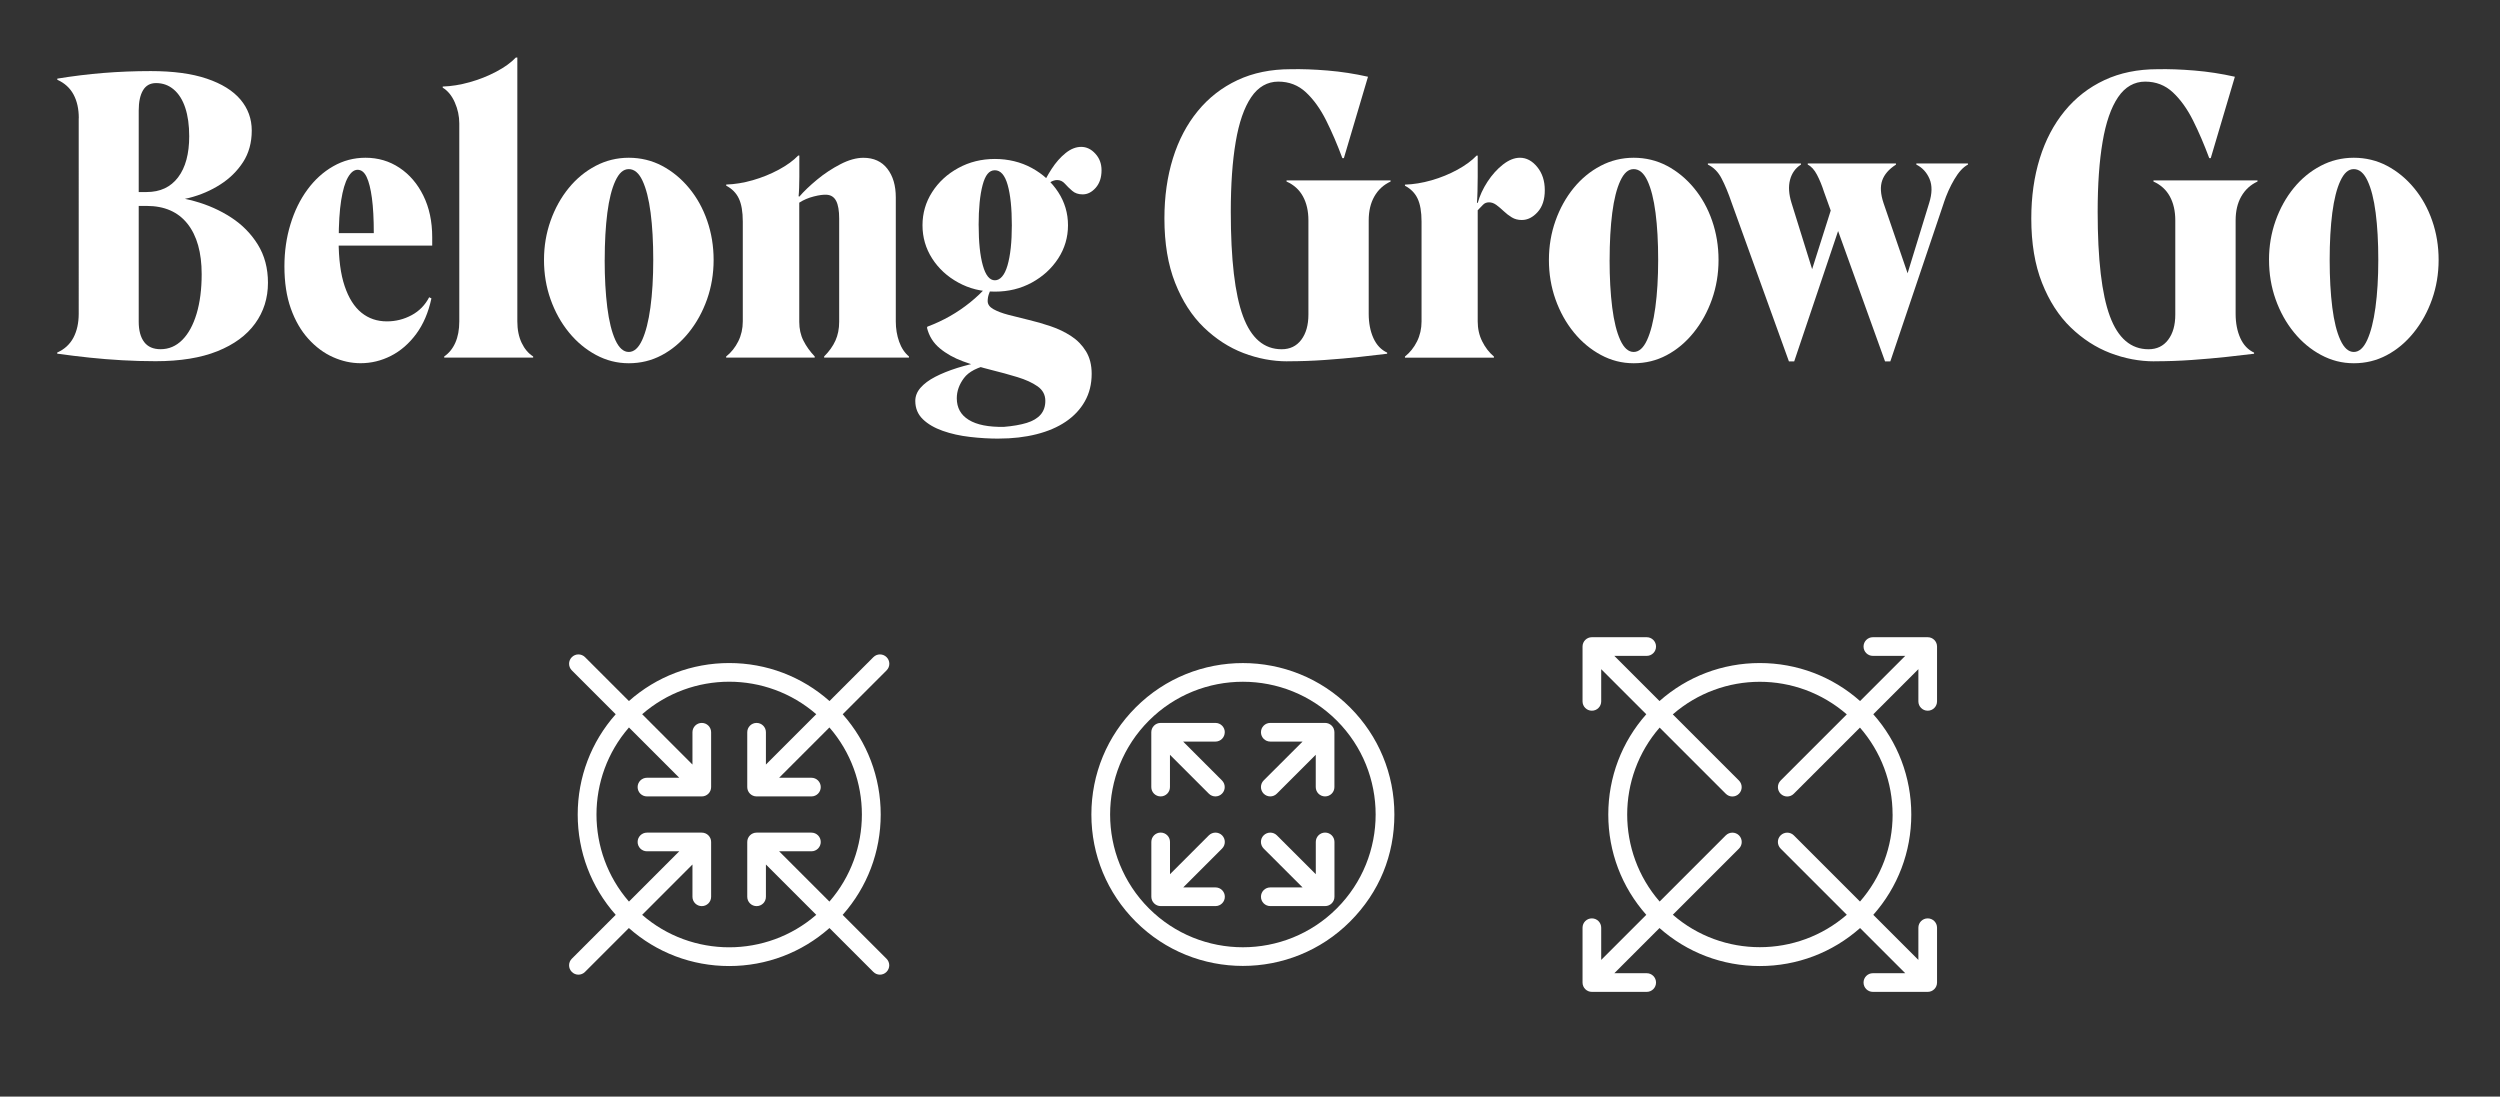
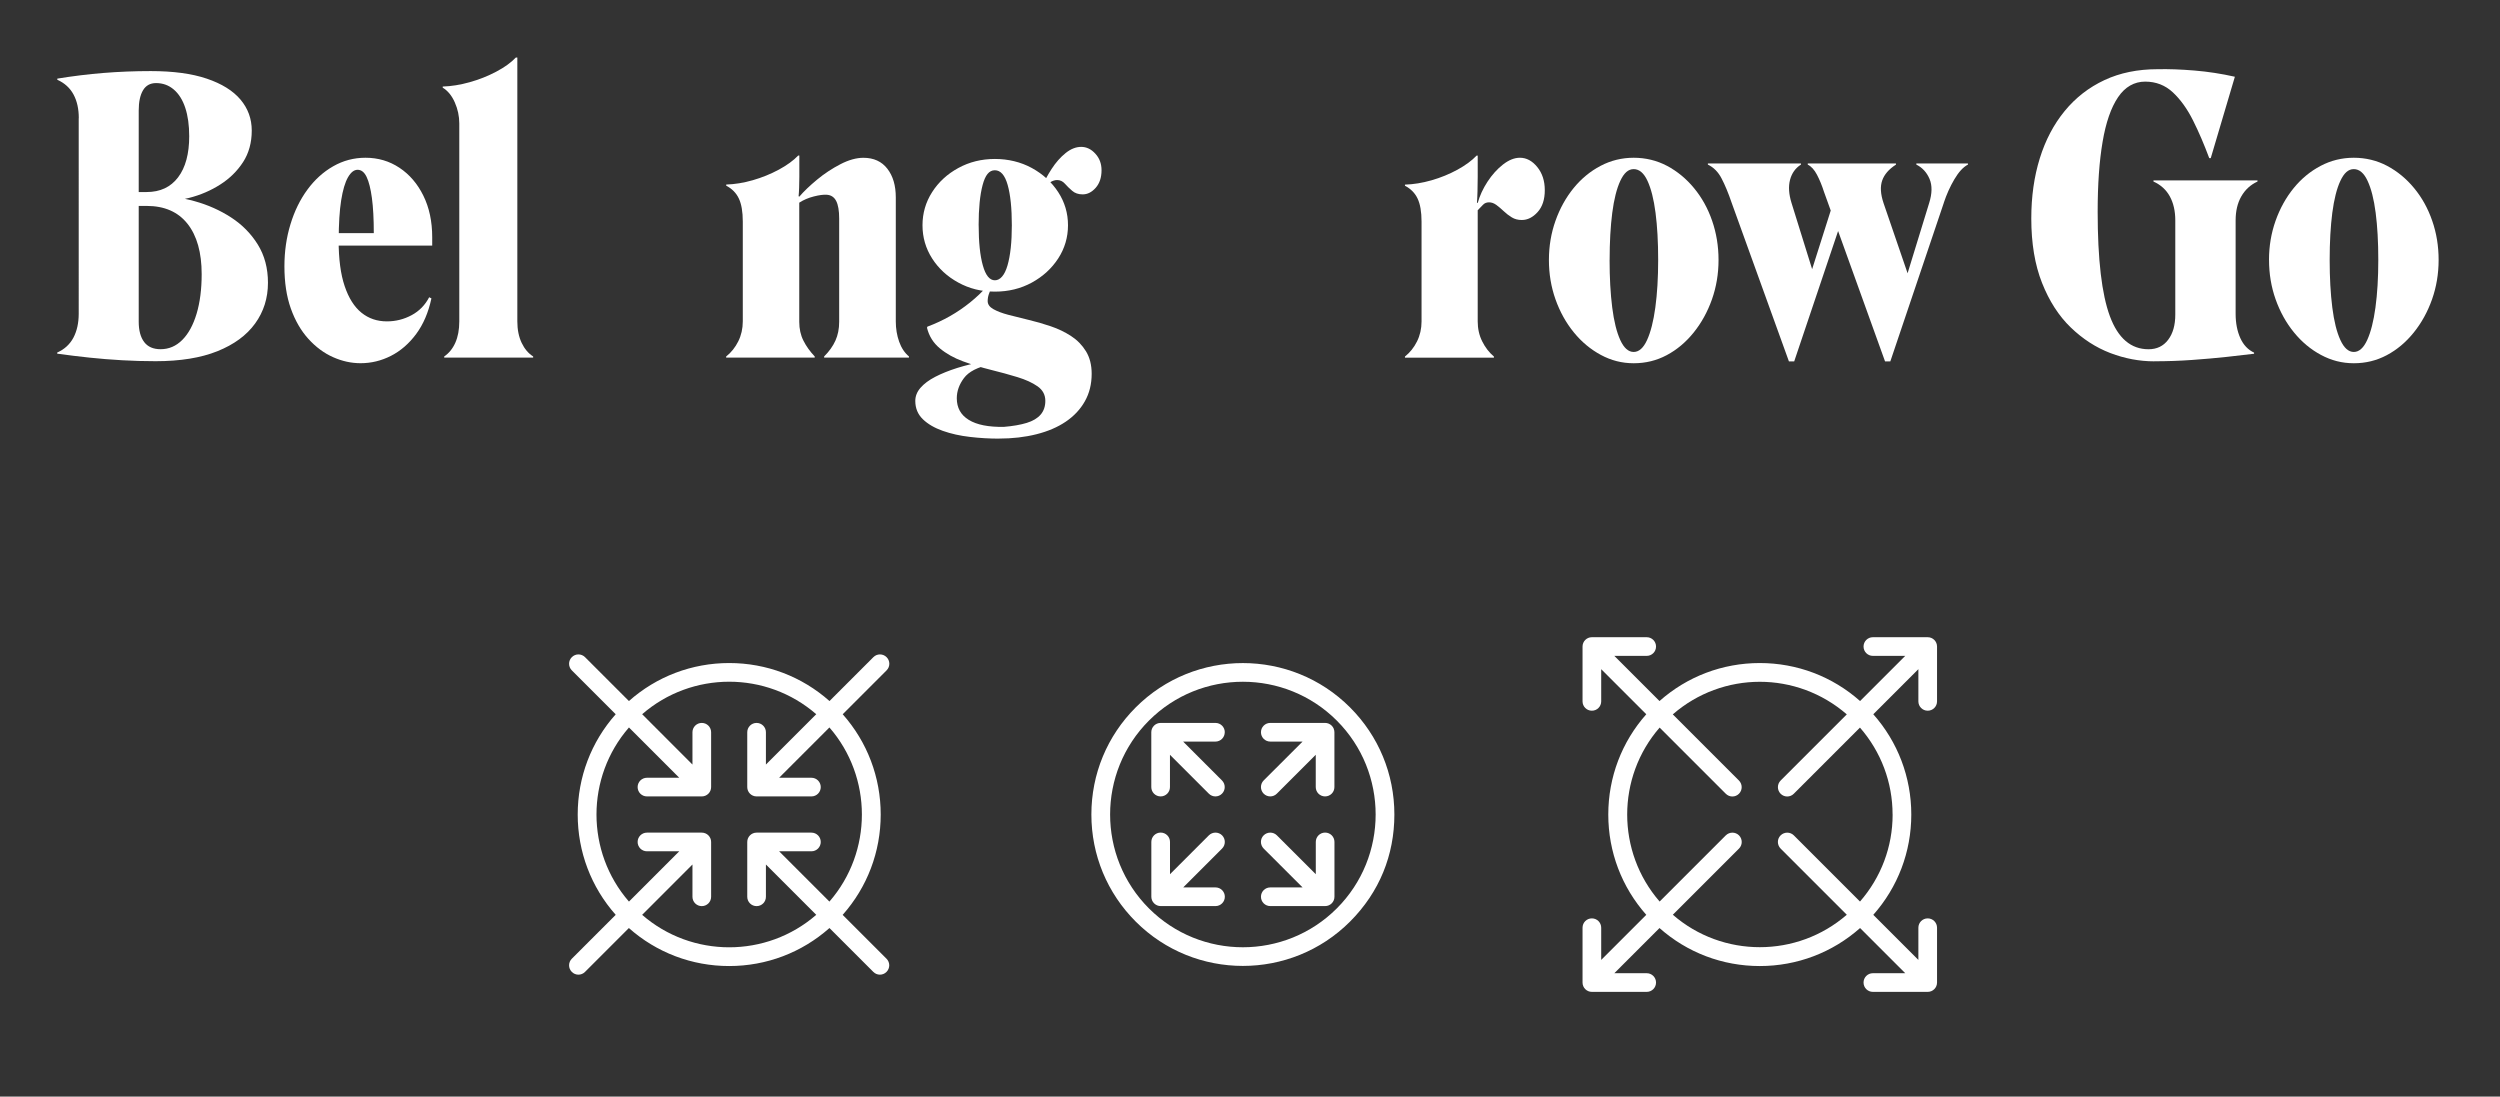
<svg xmlns="http://www.w3.org/2000/svg" id="Layer_1" data-name="Layer 1" viewBox="0 0 600 263.19">
  <rect x="0" y="0" width="600" height="263.19" fill="#333333" stroke="none" />
  <defs>
    <style>
      .cls-1 {
        clip-path: url(#clippath);
      }

      .cls-2 {
        fill: none;
      }

      .cls-2, .cls-3 {
        stroke-width: 0px;
      }

      .cls-3 {
        fill: #fff;
      }
    </style>
    <clipPath id="clippath">
      <rect class="cls-2" x="-11.97" y="501.15" width="611.97" height="611.97" />
    </clipPath>
  </defs>
  <g>
    <path class="cls-3" d="m18.91,28.37c0-2.23-.42-4.13-1.27-5.7-.85-1.57-2.14-2.74-3.89-3.53v-.27c3.68-.6,7.37-1.06,11.08-1.36,3.71-.3,7.49-.45,11.35-.45,5.37,0,9.85.6,13.43,1.81,3.59,1.21,6.29,2.88,8.1,5.02,1.81,2.14,2.71,4.63,2.71,7.46s-.69,5.41-2.08,7.55c-1.39,2.14-3.21,3.94-5.47,5.38-2.26,1.45-4.75,2.52-7.46,3.21-2.71.69-5.4,1.04-8.05,1.04h-9.86v-2.44h7.69c3.26,0,5.77-1.18,7.55-3.53,1.78-2.35,2.67-5.64,2.67-9.86,0-2.65-.32-4.93-.95-6.83-.63-1.9-1.55-3.36-2.76-4.39-1.21-1.03-2.62-1.54-4.25-1.54-1.39,0-2.43.57-3.12,1.72-.69,1.15-1.04,2.77-1.04,4.88v50.66c0,2.11.44,3.74,1.31,4.89.87,1.15,2.19,1.72,3.94,1.72,1.99,0,3.72-.74,5.2-2.22,1.48-1.48,2.62-3.57,3.44-6.29.81-2.71,1.22-5.88,1.22-9.5,0-5.19-1.13-9.21-3.39-12.08-2.26-2.86-5.53-4.3-9.82-4.3h-7.69v-2.44h9.86c3.08,0,6.2.44,9.36,1.31,3.17.88,6.08,2.17,8.73,3.89,2.65,1.72,4.8,3.89,6.42,6.51,1.63,2.63,2.44,5.69,2.44,9.18,0,3.68-1.03,6.94-3.08,9.77-2.05,2.84-5.07,5.05-9.05,6.65s-8.93,2.4-14.84,2.4c-2.71,0-5.4-.08-8.05-.23-2.65-.15-5.26-.36-7.82-.63-2.56-.27-5.14-.59-7.74-.95v-.27c1.75-.78,3.04-1.98,3.89-3.57.84-1.6,1.27-3.51,1.27-5.74V28.37Z" />
    <path class="cls-3" d="m81.27,57.68c0,4.46.48,8.13,1.45,10.99.96,2.86,2.31,4.99,4.03,6.38,1.72,1.39,3.75,2.08,6.11,2.08,2.11,0,4.09-.5,5.93-1.49,1.84-.99,3.24-2.43,4.21-4.3l.54.27c-.72,3.38-1.94,6.23-3.66,8.55-1.72,2.32-3.74,4.07-6.06,5.25-2.32,1.18-4.75,1.76-7.28,1.76-2.23,0-4.43-.48-6.6-1.45-2.17-.96-4.15-2.43-5.93-4.39-1.78-1.96-3.18-4.39-4.21-7.28-1.03-2.9-1.54-6.27-1.54-10.13,0-3.56.48-6.92,1.45-10.09.96-3.17,2.32-5.94,4.07-8.32,1.75-2.38,3.81-4.25,6.2-5.61,2.38-1.36,4.96-2.04,7.74-2.04,3.01,0,5.73.8,8.14,2.4,2.41,1.6,4.33,3.83,5.74,6.69,1.42,2.87,2.13,6.2,2.13,10v1.99h-29.76v-2.99h15.74c0-3.38-.15-6.18-.45-8.41-.3-2.23-.72-3.92-1.27-5.07-.54-1.14-1.27-1.72-2.17-1.72-.85,0-1.61.6-2.31,1.81-.69,1.21-1.24,3.05-1.63,5.52-.39,2.47-.59,5.67-.59,9.59Z" />
    <path class="cls-3" d="m124.16,13.81v63.32c0,1.99.35,3.71,1.04,5.16.69,1.45,1.61,2.53,2.76,3.26v.27h-21.35v-.27c1.14-.78,2.04-1.88,2.67-3.3.63-1.42.95-3.12.95-5.11V29.64c0-1.75-.36-3.44-1.08-5.07-.72-1.63-1.69-2.8-2.9-3.53v-.27c2.05-.06,4.21-.41,6.47-1.04s4.39-1.48,6.38-2.53,3.56-2.19,4.7-3.39h.36Z" />
-     <path class="cls-3" d="m130.56,62.39c0-3.32.53-6.45,1.58-9.41s2.5-5.57,4.34-7.83c1.84-2.26,4-4.04,6.47-5.34,2.47-1.3,5.13-1.95,7.96-1.95s5.56.65,8.01,1.95c2.44,1.3,4.6,3.07,6.47,5.34,1.87,2.26,3.32,4.87,4.34,7.83,1.02,2.95,1.54,6.09,1.54,9.41s-.53,6.47-1.58,9.46c-1.06,2.98-2.52,5.64-4.39,7.96-1.87,2.32-4.02,4.13-6.47,5.43-2.44,1.3-5.08,1.94-7.92,1.94s-5.4-.67-7.87-1.99c-2.47-1.33-4.64-3.13-6.51-5.43-1.87-2.29-3.33-4.93-4.39-7.91-1.06-2.99-1.58-6.14-1.58-9.46Zm14.56,0c0,4.28.21,8.08.63,11.4.42,3.32,1.07,5.93,1.94,7.83.87,1.9,1.95,2.85,3.21,2.85s2.34-.95,3.21-2.85c.87-1.9,1.54-4.51,1.99-7.83.45-3.32.68-7.11.68-11.4s-.21-8.05-.63-11.31c-.42-3.26-1.07-5.82-1.94-7.69-.87-1.87-1.98-2.8-3.3-2.8s-2.34.94-3.21,2.8c-.87,1.87-1.52,4.43-1.94,7.69-.42,3.26-.63,7.03-.63,11.31Z" />
    <path class="cls-3" d="m174.29,85.55c1.2-.96,2.17-2.17,2.89-3.62s1.09-3.05,1.09-4.8v-23.97c0-2.35-.32-4.19-.95-5.52s-1.64-2.35-3.03-3.08v-.27c2.05-.06,4.18-.41,6.38-1.04,2.2-.63,4.28-1.48,6.24-2.53,1.96-1.06,3.51-2.19,4.66-3.39h.27v5.16c0,.85-.02,1.71-.05,2.58-.03.88-.08,1.55-.13,2.03l.18.09c1.09-1.27,2.5-2.62,4.25-4.07,1.75-1.45,3.62-2.68,5.61-3.71,1.99-1.03,3.83-1.54,5.52-1.54,2.47,0,4.39.88,5.74,2.62,1.36,1.75,2.03,4.04,2.03,6.88v29.76c0,1.75.27,3.38.81,4.89.54,1.51,1.33,2.68,2.35,3.53v.27h-20.36v-.27c1.21-1.21,2.11-2.47,2.71-3.8.6-1.33.9-2.83.9-4.52v-24.79c0-1.87-.24-3.27-.72-4.21-.48-.93-1.24-1.43-2.26-1.49-.78-.06-1.82.08-3.12.41-1.3.33-2.46.83-3.48,1.49v28.59c0,1.69.33,3.2,1,4.52.66,1.33,1.57,2.59,2.71,3.8v.27h-21.26v-.27Z" />
    <path class="cls-3" d="m239.76,105.27c-2.29,0-4.61-.13-6.97-.41-2.35-.27-4.52-.75-6.51-1.45s-3.59-1.63-4.8-2.8c-1.21-1.18-1.81-2.64-1.81-4.39,0-1.15.42-2.2,1.27-3.17.84-.96,2.02-1.84,3.53-2.62,1.51-.78,3.27-1.49,5.29-2.13,2.02-.63,4.21-1.16,6.56-1.58l1.45.72c-3.14.66-5.28,1.76-6.42,3.3-1.15,1.54-1.72,3.15-1.72,4.84,0,2.29.96,4.02,2.89,5.2,1.93,1.18,4.73,1.73,8.41,1.67,2.17-.18,3.99-.5,5.47-.95,1.48-.45,2.59-1.12,3.35-1.99.75-.87,1.13-1.98,1.13-3.3,0-1.45-.62-2.61-1.85-3.48-1.24-.87-2.85-1.61-4.84-2.22s-4.13-1.19-6.42-1.76c-2.29-.57-4.51-1.25-6.65-2.03-2.14-.79-4-1.82-5.56-3.12-1.57-1.3-2.59-2.94-3.08-4.93l.09-.27c1.93-.72,3.74-1.57,5.43-2.53,1.69-.96,3.3-2.06,4.84-3.3,1.54-1.24,2.97-2.61,4.3-4.12l.72.72c-.12.36-.26.72-.41,1.09-.15.36-.26.71-.32,1.04s-.09.65-.09.95c0,.78.45,1.43,1.36,1.94.9.51,2.09.97,3.57,1.36,1.48.39,3.11.8,4.88,1.22,1.78.42,3.56.93,5.34,1.54,1.78.6,3.41,1.39,4.88,2.35,1.48.96,2.67,2.19,3.57,3.66.9,1.48,1.36,3.27,1.36,5.38,0,2.47-.54,4.67-1.63,6.6-1.08,1.93-2.61,3.56-4.57,4.89-1.96,1.33-4.31,2.34-7.06,3.03-2.74.69-5.74,1.04-9,1.04Zm-18.36-51.2c0-2.9.77-5.55,2.31-7.96,1.54-2.41,3.63-4.34,6.29-5.79,2.65-1.45,5.58-2.17,8.77-2.17s6.21.72,8.87,2.17c2.65,1.45,4.76,3.38,6.33,5.79,1.57,2.41,2.35,5.07,2.35,7.96s-.79,5.55-2.35,7.96c-1.57,2.41-3.68,4.34-6.33,5.79-2.66,1.45-5.61,2.17-8.87,2.17s-6.12-.72-8.77-2.17c-2.66-1.45-4.75-3.38-6.29-5.79-1.54-2.41-2.31-5.07-2.31-7.96Zm13.48,0c0,4.04.33,7.25,1,9.63.66,2.38,1.63,3.57,2.89,3.57s2.34-1.19,3.03-3.57c.69-2.38,1.04-5.59,1.04-9.63s-.33-7.33-1-9.68c-.66-2.35-1.69-3.53-3.08-3.53s-2.31,1.19-2.94,3.57c-.63,2.38-.95,5.6-.95,9.63Zm15.02-8.87c.66-1.57,1.49-3.12,2.49-4.66,1-1.54,2.11-2.8,3.35-3.8,1.24-1,2.49-1.49,3.75-1.49s2.4.54,3.39,1.63c1,1.08,1.49,2.41,1.49,3.98,0,1.75-.47,3.15-1.4,4.21-.94,1.06-1.98,1.58-3.12,1.58-1.03,0-1.87-.28-2.53-.86-.67-.57-1.25-1.15-1.76-1.72-.51-.57-1.13-.86-1.85-.86-.54,0-1.1.18-1.67.54-.57.36-1.1.97-1.58,1.81l-.54-.36Z" />
-     <path class="cls-3" d="m308.96,86.72c-3.56,0-7.07-.67-10.54-1.99-3.47-1.33-6.63-3.38-9.5-6.15-2.87-2.77-5.16-6.33-6.88-10.68-1.72-4.34-2.58-9.5-2.58-15.47,0-5.25.68-10.05,2.04-14.43,1.36-4.37,3.35-8.16,5.97-11.35,2.62-3.2,5.8-5.67,9.54-7.42,3.74-1.75,7.99-2.62,12.76-2.62,2.65-.06,5.61.05,8.87.32,3.26.27,6.48.77,9.68,1.49l-5.79,19.54h-.36c-1.21-3.26-2.5-6.27-3.89-9.05-1.39-2.77-3-5.02-4.84-6.74-1.84-1.72-4.06-2.58-6.65-2.58s-4.83,1.25-6.51,3.75c-1.69,2.5-2.93,6.08-3.71,10.72-.79,4.65-1.18,10.22-1.18,16.74,0,11.46.98,19.83,2.94,25.11,1.96,5.28,5.05,7.91,9.27,7.91,1.99,0,3.56-.75,4.7-2.26,1.14-1.51,1.72-3.53,1.72-6.06v-22.62c0-2.23-.44-4.15-1.31-5.74-.87-1.6-2.19-2.79-3.94-3.57v-.27h24.97v.27c-1.69.78-2.99,1.98-3.89,3.57-.91,1.6-1.36,3.51-1.36,5.74v22.43c0,2.23.38,4.18,1.13,5.84.75,1.66,1.86,2.82,3.3,3.48v.27c-1.93.24-4.16.5-6.69.77-2.53.27-5.26.51-8.19.72-2.93.21-5.96.32-9.09.32Z" />
    <path class="cls-3" d="m354.65,42.48c0,1.15-.01,2.29-.05,3.44-.03,1.15-.08,2.05-.13,2.71l.18.09c.48-1.75,1.27-3.45,2.35-5.11,1.09-1.66,2.32-3.03,3.71-4.12,1.39-1.08,2.74-1.63,4.07-1.63,1.57,0,2.95.74,4.16,2.22,1.21,1.48,1.81,3.34,1.81,5.57s-.57,3.98-1.72,5.25c-1.15,1.27-2.41,1.9-3.8,1.9-.91,0-1.71-.21-2.4-.63-.69-.42-1.34-.92-1.94-1.49-.6-.57-1.19-1.07-1.76-1.49-.57-.42-1.16-.63-1.76-.63s-1.09.2-1.45.59c-.36.39-.79.83-1.27,1.31v26.69c0,1.75.36,3.35,1.09,4.8.72,1.45,1.66,2.66,2.8,3.62v.27h-21.35v-.27c1.2-.96,2.17-2.17,2.89-3.62s1.09-3.05,1.09-4.8v-23.97c0-2.35-.32-4.19-.95-5.52-.63-1.33-1.64-2.35-3.03-3.08v-.27c2.05-.06,4.18-.41,6.38-1.04,2.2-.63,4.27-1.48,6.2-2.53,1.93-1.06,3.47-2.19,4.61-3.39h.27v5.16Z" />
    <path class="cls-3" d="m371.74,62.39c0-3.32.53-6.45,1.58-9.41s2.5-5.57,4.34-7.83c1.84-2.26,4-4.04,6.47-5.34,2.47-1.3,5.13-1.95,7.96-1.95s5.56.65,8.01,1.95c2.44,1.3,4.6,3.07,6.47,5.34,1.87,2.26,3.32,4.87,4.34,7.83,1.02,2.95,1.54,6.09,1.54,9.41s-.53,6.47-1.58,9.46c-1.06,2.98-2.52,5.64-4.39,7.96-1.87,2.32-4.02,4.13-6.47,5.43-2.44,1.3-5.08,1.94-7.92,1.94s-5.4-.67-7.87-1.99c-2.47-1.33-4.64-3.13-6.51-5.43-1.87-2.29-3.33-4.93-4.39-7.91-1.06-2.99-1.58-6.14-1.58-9.46Zm14.56,0c0,4.28.21,8.08.63,11.4.42,3.32,1.07,5.93,1.94,7.83.87,1.9,1.95,2.85,3.21,2.85s2.34-.95,3.21-2.85c.87-1.9,1.54-4.51,1.99-7.83.45-3.32.68-7.11.68-11.4s-.21-8.05-.63-11.31c-.42-3.26-1.07-5.82-1.94-7.69-.87-1.87-1.98-2.8-3.3-2.8s-2.34.94-3.21,2.8c-.87,1.87-1.52,4.43-1.94,7.69-.42,3.26-.63,7.03-.63,11.31Z" />
    <path class="cls-3" d="m441.11,45.11l1.99,4.53-12.49,37.09h-1.27l-13.75-38.09c-.78-2.29-1.58-4.22-2.4-5.79-.81-1.57-1.91-2.68-3.3-3.35v-.27h22.34v.27c-1.33.84-2.2,2.07-2.62,3.66s-.3,3.45.36,5.56l5.97,19.18-2.62,1.72,7.78-24.52Zm25.42,3.53l-12.85,38.09h-1.27l-14.66-40.71c-.48-1.51-1.04-2.86-1.67-4.07-.63-1.2-1.37-2.02-2.22-2.44v-.27h21.17v.27c-1.69,1.08-2.79,2.35-3.3,3.8-.51,1.45-.41,3.26.32,5.43l6.88,20.08-2.35.81,6.42-20.9c.72-2.29.75-4.22.09-5.79-.67-1.57-1.72-2.71-3.17-3.44v-.27h12.39v.27c-1.15.6-2.23,1.78-3.26,3.53-1.03,1.75-1.87,3.62-2.53,5.61Z" />
    <path class="cls-3" d="m517.01,86.72c-3.56,0-7.07-.67-10.54-1.99-3.47-1.33-6.63-3.38-9.5-6.15-2.87-2.77-5.16-6.33-6.88-10.68-1.72-4.34-2.58-9.5-2.58-15.47,0-5.25.68-10.05,2.04-14.43,1.36-4.37,3.35-8.16,5.97-11.35,2.62-3.2,5.8-5.67,9.54-7.42,3.74-1.75,7.99-2.62,12.76-2.62,2.65-.06,5.61.05,8.87.32,3.26.27,6.48.77,9.68,1.49l-5.79,19.54h-.36c-1.21-3.26-2.5-6.27-3.89-9.05-1.39-2.77-3-5.02-4.84-6.74-1.84-1.72-4.06-2.58-6.65-2.58s-4.83,1.25-6.51,3.75c-1.69,2.5-2.93,6.08-3.71,10.72-.79,4.65-1.18,10.22-1.18,16.74,0,11.46.98,19.83,2.94,25.11,1.96,5.28,5.05,7.91,9.27,7.91,1.99,0,3.56-.75,4.7-2.26,1.15-1.51,1.72-3.53,1.72-6.06v-22.62c0-2.23-.44-4.15-1.31-5.74s-2.19-2.79-3.93-3.57v-.27h24.97v.27c-1.69.78-2.98,1.98-3.89,3.57-.91,1.6-1.36,3.51-1.36,5.74v22.43c0,2.23.38,4.18,1.13,5.84.75,1.66,1.86,2.82,3.3,3.48v.27c-1.93.24-4.16.5-6.69.77-2.53.27-5.26.51-8.19.72-2.93.21-5.96.32-9.09.32Z" />
    <path class="cls-3" d="m544.56,62.39c0-3.32.53-6.45,1.58-9.41s2.5-5.57,4.34-7.83c1.84-2.26,4-4.04,6.47-5.34,2.47-1.3,5.12-1.95,7.96-1.95s5.56.65,8.01,1.95c2.44,1.3,4.6,3.07,6.47,5.34,1.87,2.26,3.32,4.87,4.34,7.83,1.03,2.95,1.54,6.09,1.54,9.41s-.53,6.47-1.58,9.46c-1.06,2.98-2.52,5.64-4.39,7.96-1.87,2.32-4.02,4.13-6.47,5.43-2.44,1.3-5.08,1.94-7.91,1.94s-5.4-.67-7.87-1.99-4.64-3.13-6.51-5.43c-1.87-2.29-3.33-4.93-4.39-7.91-1.06-2.99-1.58-6.14-1.58-9.46Zm14.56,0c0,4.28.21,8.08.63,11.4.42,3.32,1.07,5.93,1.95,7.83.87,1.9,1.95,2.85,3.21,2.85s2.34-.95,3.21-2.85c.87-1.9,1.54-4.51,1.99-7.83.45-3.32.68-7.11.68-11.4s-.21-8.05-.63-11.31c-.42-3.26-1.07-5.82-1.95-7.69-.87-1.87-1.98-2.8-3.3-2.8s-2.34.94-3.21,2.8c-.88,1.87-1.52,4.43-1.95,7.69-.42,3.26-.63,7.03-.63,11.31Z" />
  </g>
  <g>
    <path class="cls-3" d="m202.25,219.56c5.89-6.65,9.12-15.11,9.12-24.07s-3.23-17.42-9.12-24.07l10.53-10.53c.88-.88.88-2.29,0-3.17s-2.29-.88-3.17,0l-10.53,10.53c-6.65-5.89-15.11-9.12-24.07-9.12s-17.42,3.23-24.07,9.12l-10.53-10.53c-.88-.88-2.29-.88-3.17,0s-.88,2.29,0,3.17l10.53,10.53c-5.89,6.65-9.12,15.11-9.12,24.07s3.23,17.42,9.12,24.07l-10.53,10.53c-.88.88-.88,2.29,0,3.17.44.44,1.01.66,1.58.66s1.15-.22,1.58-.66l10.53-10.53c6.65,5.89,15.11,9.12,24.07,9.12s17.42-3.23,24.07-9.12l10.53,10.53c.44.44,1.01.66,1.58.66s1.15-.22,1.58-.66c.88-.88.88-2.29,0-3.17l-10.53-10.53Zm-48.13,0l12.07-12.08v7.75c0,1.24,1,2.24,2.24,2.24s2.24-1,2.24-2.24v-13.16c0-1.24-1-2.24-2.24-2.24h-13.16c-1.24,0-2.24,1-2.24,2.24s1,2.24,2.24,2.24h7.75l-12.07,12.07c-10.39-11.95-10.39-29.84,0-41.79l12.07,12.07h-7.75c-1.24,0-2.24,1-2.24,2.24s1,2.24,2.24,2.24h13.16c1.24,0,2.24-1,2.24-2.24v-13.16c0-1.24-1-2.24-2.24-2.24s-2.24,1-2.24,2.24v7.75l-12.07-12.08c5.97-5.19,13.43-7.8,20.89-7.8s14.92,2.61,20.89,7.8l-12.08,12.08v-7.75c0-1.24-1-2.24-2.24-2.24s-2.24,1-2.24,2.24v13.16c0,1.24,1,2.24,2.24,2.24h13.16c1.24,0,2.24-1,2.24-2.24s-1-2.24-2.24-2.24h-7.75l12.07-12.07c10.39,11.95,10.39,29.84,0,41.79l-12.07-12.07h7.75c1.24,0,2.24-1,2.24-2.24s-1-2.24-2.24-2.24h-13.16c-1.24,0-2.24,1-2.24,2.24v13.16c0,1.24,1,2.24,2.24,2.24s2.24-1,2.24-2.24v-7.75l12.08,12.08c-11.95,10.39-29.84,10.39-41.79,0Z" />
    <path class="cls-3" d="m293.3,200.48c-.87-.87-2.29-.87-3.17,0l-9.33,9.33v-7.75c0-1.24-1-2.24-2.24-2.24s-2.24,1-2.24,2.24v13.16c0,.29.06.56.16.82,0,.01,0,.02.01.03.23.55.67.99,1.22,1.22.01,0,.02,0,.03.01.25.1.53.16.82.16h13.16c1.24,0,2.24-1,2.24-2.24s-1-2.24-2.24-2.24h-7.75l9.33-9.33c.87-.87.87-2.29,0-3.17Zm26.8-25.59c-.23-.55-.67-.99-1.22-1.22-.01,0-.02,0-.03-.01-.25-.1-.53-.16-.82-.16h-13.16c-1.24,0-2.24,1-2.24,2.24s1,2.24,2.24,2.24h7.75l-9.34,9.33c-.87.87-.87,2.29,0,3.17.44.44,1.01.66,1.58.66s1.15-.22,1.58-.66l9.34-9.33v7.75c0,1.24,1,2.24,2.24,2.24s2.24-1,2.24-2.24v-13.16c0-.29-.06-.56-.16-.82,0-.01,0-.02-.01-.03Zm3.9-5.12c-14.17-14.17-37.24-14.18-51.42,0-6.87,6.87-10.65,16-10.65,25.71s3.78,18.84,10.65,25.71c7.09,7.09,16.4,10.63,25.71,10.63s18.62-3.54,25.71-10.63,10.65-16,10.65-25.71-3.78-18.84-10.65-25.71Zm-3.17,48.25c-12.43,12.43-32.65,12.43-45.08,0-12.43-12.43-12.43-32.65,0-45.08,6.22-6.22,14.38-9.32,22.54-9.32s16.33,3.11,22.54,9.32c12.43,12.43,12.43,32.65,0,45.08Zm-2.8-18.2c-1.24,0-2.24,1-2.24,2.24v7.75l-9.34-9.33c-.87-.87-2.29-.87-3.17,0s-.87,2.29,0,3.17l9.34,9.33h-7.75c-1.24,0-2.24,1-2.24,2.24s1,2.24,2.24,2.24h13.16c1.24,0,2.24-1,2.24-2.24v-13.16c0-1.24-1-2.24-2.24-2.24Zm-24.08-24.08c0-1.24-1-2.24-2.24-2.24h-13.16c-1.24,0-2.24,1-2.24,2.24v13.16c0,1.24,1,2.24,2.24,2.24s2.24-1,2.24-2.24v-7.75l9.33,9.33c.44.44,1.01.66,1.58.66s1.15-.22,1.58-.66c.87-.87.87-2.29,0-3.17l-9.33-9.33h7.75c1.24,0,2.24-1,2.24-2.24Z" />
    <path class="cls-3" d="m462.65,170.57c1.24,0,2.24-1,2.24-2.24v-13.16c0-1.24-1-2.24-2.24-2.24h-13.16c-1.24,0-2.24,1-2.24,2.24s1,2.24,2.24,2.24h7.77l-10.84,10.84c-6.65-5.89-15.11-9.12-24.07-9.12s-17.42,3.23-24.07,9.12l-10.84-10.84h7.77c1.24,0,2.24-1,2.24-2.24s-1-2.24-2.24-2.24h-13.16c-1.24,0-2.24,1-2.24,2.24v13.16c0,1.24,1,2.24,2.24,2.24s2.24-1,2.24-2.24v-7.73l10.82,10.82c-5.89,6.65-9.12,15.11-9.12,24.07s3.23,17.42,9.12,24.07l-10.82,10.82v-7.73c0-1.24-1-2.24-2.24-2.24s-2.24,1-2.24,2.24v13.16c0,1.24,1,2.24,2.24,2.24h13.16c1.24,0,2.24-1,2.24-2.24s-1-2.24-2.24-2.24h-7.77l10.84-10.84c6.65,5.89,15.11,9.12,24.07,9.12s17.42-3.23,24.07-9.12l10.84,10.84h-7.77c-1.24,0-2.24,1-2.24,2.24s1,2.24,2.24,2.24h13.16c1.24,0,2.24-1,2.24-2.24v-13.16c0-1.24-1-2.24-2.24-2.24s-2.24,1-2.24,2.24v7.73l-10.82-10.82c5.89-6.65,9.12-15.11,9.12-24.07s-3.23-17.42-9.12-24.07l10.82-10.82v7.73c0,1.24,1,2.24,2.24,2.24Zm-8.42,24.92c0,7.76-2.78,15.08-7.83,20.88l-15.88-15.88c-.87-.87-2.29-.87-3.17,0s-.87,2.29,0,3.17l15.88,15.88c-11.95,10.38-29.81,10.38-41.75,0l15.88-15.88c.87-.87.87-2.29,0-3.17-.87-.87-2.29-.87-3.17,0l-15.88,15.88c-10.38-11.95-10.38-29.81,0-41.75l15.88,15.88c.44.44,1.01.66,1.58.66s1.15-.22,1.58-.66c.87-.87.87-2.29,0-3.17l-15.88-15.88c5.97-5.19,13.42-7.82,20.88-7.82s14.9,2.63,20.88,7.82l-15.88,15.88c-.87.87-.87,2.29,0,3.17.44.44,1.01.66,1.58.66s1.15-.22,1.58-.66l15.88-15.88c5.05,5.8,7.83,13.12,7.83,20.88Z" />
  </g>
  <g class="cls-1">
-     <path class="cls-3" d="m279.19,303.63c4.22,0,6.26-1.91,7.23-4.66v4.13h5.9v-17.71h-12.65v5.9h5.68c-.35,4.22-2.17,6.35-5.37,6.35-3.91,0-5.77-3.24-5.77-10.07s2.04-10.03,5.95-10.03c2.8,0,4.39,1.51,4.88,4.66h7.23c-.84-6.75-5.37-10.65-12.11-10.65-8.25,0-13.18,5.77-13.18,16.02s4.84,16.06,12.2,16.06Zm31.69-32.17c-8.34,0-12.74,6.08-12.74,16.15s4.39,16.02,12.74,16.02,12.74-6.08,12.74-16.02-4.39-16.15-12.74-16.15Zm0,26.23c-4.04,0-5.5-3.51-5.5-10.12s1.46-10.16,5.5-10.16,5.5,3.46,5.5,10.16-1.47,10.12-5.5,10.12Zm-93.34,33h5.68c-.36,4.22-2.17,6.35-5.37,6.35-3.91,0-5.77-3.24-5.77-10.07s2.04-10.03,5.95-10.03c2.8,0,4.39,1.51,4.88,4.66h7.23c-.84-6.75-5.37-10.65-12.12-10.65-8.25,0-13.18,5.77-13.18,16.02s4.84,16.06,12.2,16.06c4.22,0,6.26-1.91,7.23-4.66v4.13h5.9v-17.71h-12.65v5.9Zm43.63-10.16c0-5.72-4.79-9.1-11.23-9.1h-12.65v31.06h6.97v-12.47h4.22l5.28,12.47h7.68l-6.52-13.27c3.77-1.38,6.26-4.44,6.26-8.7Zm-11.36,3.86h-5.55v-7.32h5.55c2.71,0,4.53,1.38,4.53,3.46,0,2.26-1.82,3.86-4.53,3.86Zm30-13.54c-8.34,0-12.74,6.08-12.74,16.15s4.39,16.02,12.74,16.02,12.74-6.08,12.74-16.02-4.39-16.15-12.74-16.15Zm0,26.23c-4.04,0-5.5-3.51-5.5-10.12s1.47-10.16,5.5-10.16,5.5,3.46,5.5,10.16-1.46,10.12-5.5,10.12Zm27.43,5.41l3.64-16.82,3.64,16.82h6.57l3.73-31.06h-7.01l-.89,21.39-3.64-16.37h-4.79l-3.64,16.37-.89-21.39h-7.01l3.73,31.06h6.57Zm-146.25,23.37c3.9-1.2,6.17-3.42,6.17-7.01,0-4.88-4.13-8.03-9.76-8.03h-13.31v31.06h13.94c5.95,0,9.98-3.37,9.98-8.56,0-4.17-2.62-6.57-7.01-7.46Zm-9.94-9.45h4.75c2.88,0,4.48,1.24,4.48,3.51s-1.6,3.51-4.62,3.51h-4.62v-7.01Zm4.75,19.84h-4.75v-7.5h5.1c3.28,0,4.97,1.42,4.97,3.68,0,2.48-1.95,3.82-5.32,3.82Zm19.97,5.64h21.97v-5.95h-15v-6.7h13.62v-5.95h-13.62v-6.52h15v-5.95h-21.97v31.06Zm39.15-31.06h-6.97v31.06h22.06v-5.95h-15.09v-25.12Zm33.82-.58c-8.34,0-12.74,6.08-12.74,16.15s4.39,16.02,12.74,16.02,12.74-6.08,12.74-16.02-4.39-16.15-12.74-16.15Zm0,26.23c-4.04,0-5.5-3.51-5.5-10.12s1.47-10.16,5.5-10.16,5.5,3.46,5.5,10.16-1.46,10.12-5.5,10.12Zm35.73-6.92l-9.94-18.73h-6.3v31.06h6.92v-18.5l10.12,18.5h6.12v-31.06h-6.92v18.73Zm26.28.53h5.68c-.35,4.22-2.17,6.35-5.37,6.35-3.91,0-5.77-3.24-5.77-10.07s2.04-10.03,5.95-10.03c2.8,0,4.39,1.51,4.88,4.66h7.23c-.84-6.75-5.37-10.65-12.12-10.65-8.25,0-13.18,5.77-13.18,16.02s4.84,16.06,12.2,16.06c4.22,0,6.26-1.91,7.23-4.66v4.13h5.9v-17.71h-12.65v5.9Zm-94.14-77.64c5.95.9,12.69,1.91,21.03-3.43,8.34-5.35,10.24-11.89,11.91-17.67,1.6-5.54,2.98-10.32,9.57-14.54,6.59-4.22,11.51-3.48,17.21-2.62,5.95.9,12.69,1.91,21.03-3.43,7.85-5.03,15.88-11.46,18.77-13.84v15.05c0,1.53,1.24,2.77,2.77,2.77s2.77-1.24,2.77-2.77v-21.71c0-1.53-1.24-2.77-2.77-2.77h-21.71c-1.53,0-2.77,1.24-2.77,2.77s1.24,2.77,2.77,2.77h14.92c-3.16,2.57-10.63,8.49-17.75,13.05-6.59,4.22-11.51,3.48-17.21,2.62-5.95-.9-12.69-1.91-21.03,3.43-8.34,5.35-10.24,11.89-11.91,17.67-1.6,5.54-2.99,10.32-9.57,14.54-6.59,4.22-11.51,3.48-17.21,2.62-5.95-.9-12.69-1.91-21.03,3.43-8.34,5.35-10.24,11.89-11.91,17.67-1.6,5.54-2.99,10.32-9.57,14.54-6.59,4.22-11.51,3.48-17.21,2.62-5.94-.9-12.69-1.91-21.03,3.43-8.34,5.35-10.24,11.89-11.91,17.67-1.6,5.54-2.98,10.32-9.57,14.54-3.54,2.27-6.82,3.28-10.64,3.28h-24.44c-1.53,0-2.77,1.24-2.77,2.77s1.24,2.77,2.77,2.77h24.45c4.87,0,9.2-1.32,13.62-4.15,8.34-5.34,10.24-11.89,11.91-17.67,1.6-5.54,2.98-10.32,9.57-14.54,6.59-4.22,11.51-3.48,17.21-2.62,5.95.9,12.69,1.91,21.03-3.43,8.34-5.35,10.24-11.89,11.91-17.67,1.6-5.54,2.98-10.32,9.57-14.54,6.59-4.22,11.51-3.48,17.21-2.62Z" />
-     <path class="cls-3" d="m701.22,316.62c4.22,0,6.26-1.91,7.23-4.66v4.13h5.9v-17.71h-12.65v5.9h5.68c-.35,4.22-2.17,6.35-5.37,6.35-3.91,0-5.77-3.24-5.77-10.07s2.04-10.03,5.95-10.03c2.8,0,4.39,1.51,4.88,4.66h7.23c-.84-6.75-5.37-10.65-12.11-10.65-8.25,0-13.18,5.77-13.18,16.02s4.84,16.06,12.2,16.06Zm31.69-32.17c-8.34,0-12.74,6.08-12.74,16.15s4.39,16.02,12.74,16.02,12.74-6.08,12.74-16.02-4.39-16.15-12.74-16.15Zm0,26.23c-4.04,0-5.5-3.51-5.5-10.12s1.46-10.16,5.5-10.16,5.5,3.46,5.5,10.16-1.47,10.12-5.5,10.12Zm-93.34,33h5.68c-.36,4.22-2.17,6.35-5.37,6.35-3.91,0-5.77-3.24-5.77-10.07s2.04-10.03,5.95-10.03c2.8,0,4.39,1.51,4.88,4.66h7.23c-.84-6.75-5.37-10.65-12.12-10.65-8.25,0-13.18,5.77-13.18,16.02s4.84,16.06,12.2,16.06c4.22,0,6.26-1.91,7.23-4.66v4.13h5.9v-17.71h-12.65v5.9Zm43.63-10.16c0-5.72-4.79-9.1-11.23-9.1h-12.65v31.06h6.97v-12.47h4.22l5.28,12.47h7.68l-6.52-13.27c3.77-1.38,6.26-4.44,6.26-8.7Zm-11.36,3.86h-5.55v-7.32h5.55c2.71,0,4.53,1.38,4.53,3.46,0,2.26-1.82,3.86-4.53,3.86Zm30-13.54c-8.34,0-12.74,6.08-12.74,16.15s4.39,16.02,12.74,16.02,12.74-6.08,12.74-16.02-4.39-16.15-12.74-16.15Zm0,26.23c-4.04,0-5.5-3.51-5.5-10.12s1.47-10.16,5.5-10.16,5.5,3.46,5.5,10.16-1.46,10.12-5.5,10.12Zm27.43,5.41l3.64-16.82,3.64,16.82h6.57l3.73-31.06h-7.01l-.89,21.39-3.64-16.37h-4.79l-3.64,16.37-.89-21.39h-7.01l3.73,31.06h6.57Zm-146.25,23.37c3.9-1.2,6.17-3.42,6.17-7.01,0-4.88-4.13-8.03-9.76-8.03h-13.31v31.06h13.94c5.95,0,9.98-3.37,9.98-8.56,0-4.17-2.62-6.57-7.01-7.46Zm-9.94-9.45h4.75c2.88,0,4.48,1.24,4.48,3.51s-1.6,3.51-4.62,3.51h-4.62v-7.01Zm4.75,19.84h-4.75v-7.5h5.1c3.28,0,4.97,1.42,4.97,3.68,0,2.48-1.95,3.82-5.32,3.82Zm19.97,5.64h21.97v-5.95h-15v-6.7h13.62v-5.95h-13.62v-6.52h15v-5.95h-21.97v31.06Zm39.15-31.06h-6.97v31.06h22.06v-5.95h-15.09v-25.12Zm33.82-.58c-8.34,0-12.74,6.08-12.74,16.15s4.39,16.02,12.74,16.02,12.74-6.08,12.74-16.02-4.39-16.15-12.74-16.15Zm0,26.23c-4.04,0-5.5-3.51-5.5-10.12s1.47-10.16,5.5-10.16,5.5,3.46,5.5,10.16-1.46,10.12-5.5,10.12Zm35.73-6.92l-9.94-18.73h-6.3v31.06h6.92v-18.5l10.12,18.5h6.12v-31.06h-6.92v18.73Zm26.28.53h5.68c-.35,4.22-2.17,6.35-5.37,6.35-3.91,0-5.77-3.24-5.77-10.07s2.04-10.03,5.95-10.03c2.8,0,4.39,1.51,4.88,4.66h7.23c-.84-6.75-5.37-10.65-12.12-10.65-8.25,0-13.18,5.77-13.18,16.02s4.84,16.06,12.2,16.06c4.22,0,6.26-1.91,7.23-4.66v4.13h5.9v-17.71h-12.65v5.9Zm-94.14-77.64c5.95.9,12.69,1.91,21.03-3.43,8.34-5.35,10.24-11.89,11.91-17.67,1.6-5.54,2.98-10.32,9.57-14.54,6.59-4.22,11.51-3.48,17.21-2.62,5.95.9,12.69,1.91,21.03-3.43,7.85-5.03,15.88-11.46,18.77-13.84v15.05c0,1.53,1.24,2.77,2.77,2.77s2.77-1.24,2.77-2.77v-21.71c0-1.53-1.24-2.77-2.77-2.77h-21.71c-1.53,0-2.77,1.24-2.77,2.77s1.24,2.77,2.77,2.77h14.92c-3.16,2.57-10.63,8.49-17.75,13.05-6.59,4.22-11.51,3.48-17.21,2.62-5.95-.9-12.69-1.91-21.03,3.43-8.34,5.35-10.24,11.89-11.91,17.67-1.6,5.54-2.99,10.32-9.57,14.54-6.59,4.22-11.51,3.48-17.21,2.62-5.95-.9-12.69-1.91-21.03,3.43-8.34,5.35-10.24,11.89-11.91,17.67-1.6,5.54-2.99,10.32-9.57,14.54-6.59,4.22-11.51,3.48-17.21,2.62-5.94-.9-12.69-1.91-21.03,3.43-8.34,5.35-10.24,11.89-11.91,17.67-1.6,5.54-2.98,10.32-9.57,14.54-3.54,2.27-6.82,3.28-10.64,3.28h-24.44c-1.53,0-2.77,1.24-2.77,2.77s1.24,2.77,2.77,2.77h24.45c4.87,0,9.2-1.32,13.62-4.15,8.34-5.34,10.24-11.89,11.91-17.67,1.6-5.54,2.98-10.32,9.57-14.54,6.59-4.22,11.51-3.48,17.21-2.62,5.95.9,12.69,1.91,21.03-3.43,8.34-5.35,10.24-11.89,11.91-17.67,1.6-5.54,2.98-10.32,9.57-14.54,6.59-4.22,11.51-3.48,17.21-2.62Z" />
-   </g>
+     </g>
</svg>